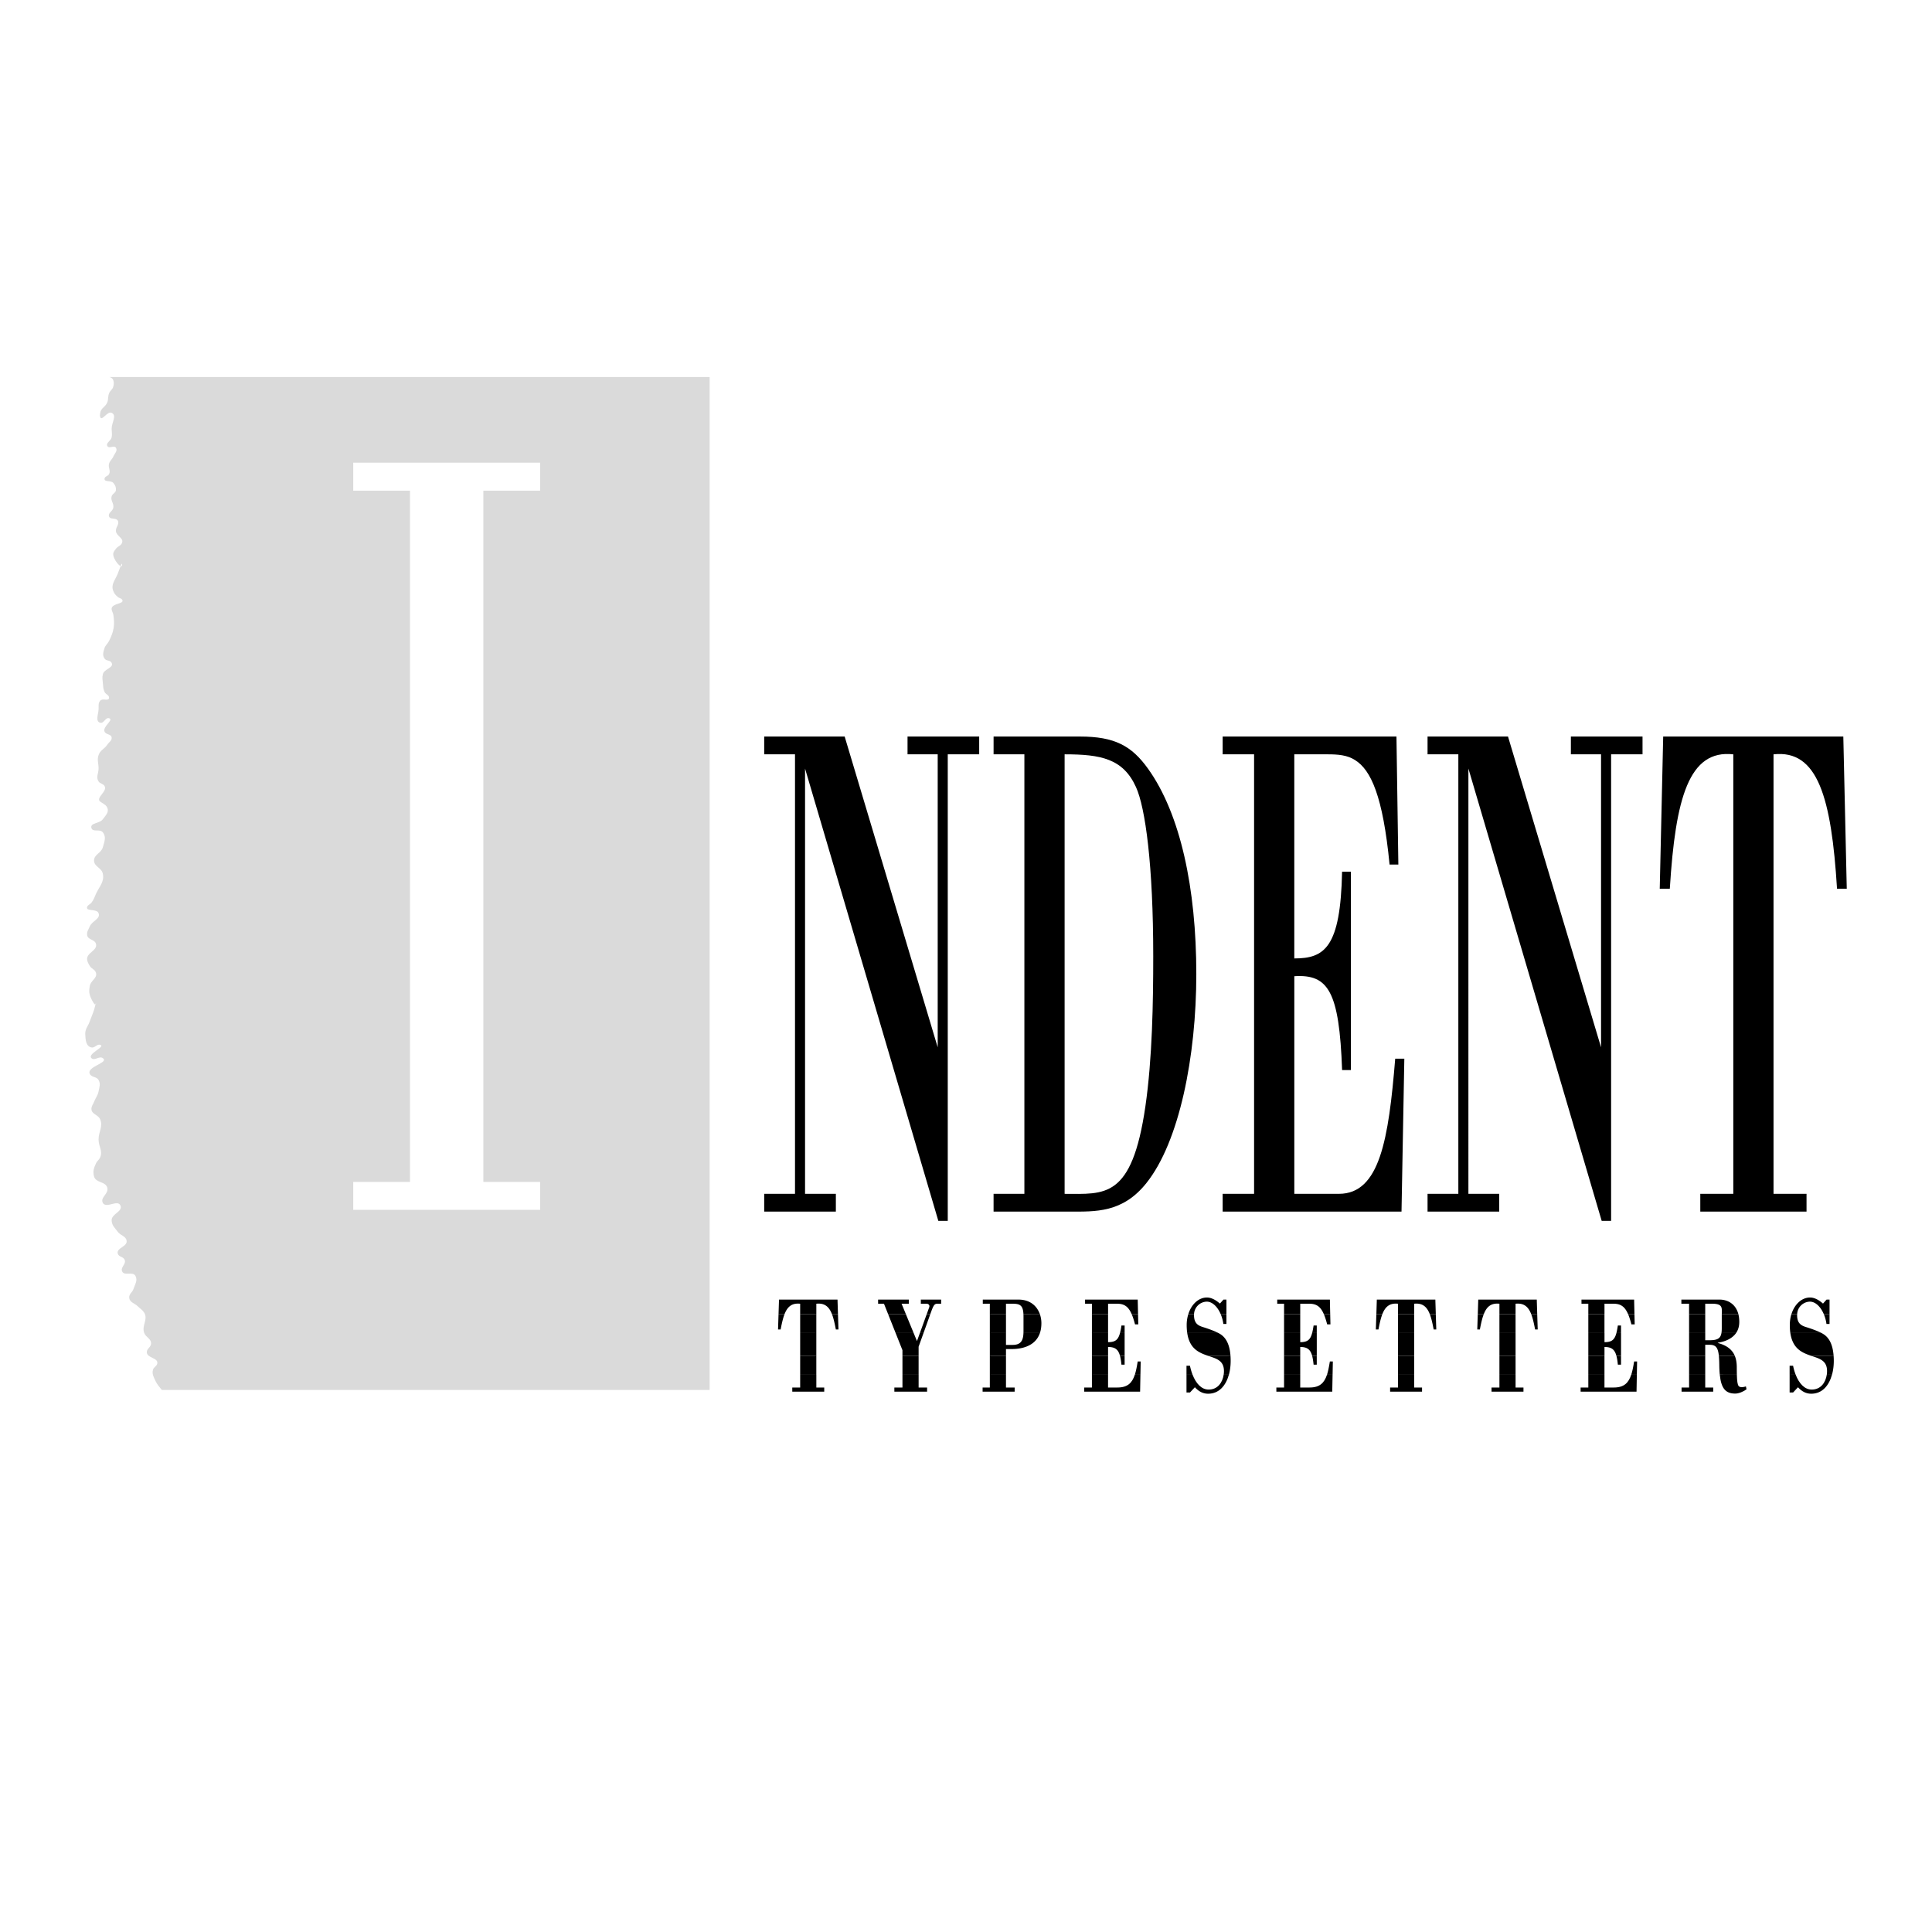
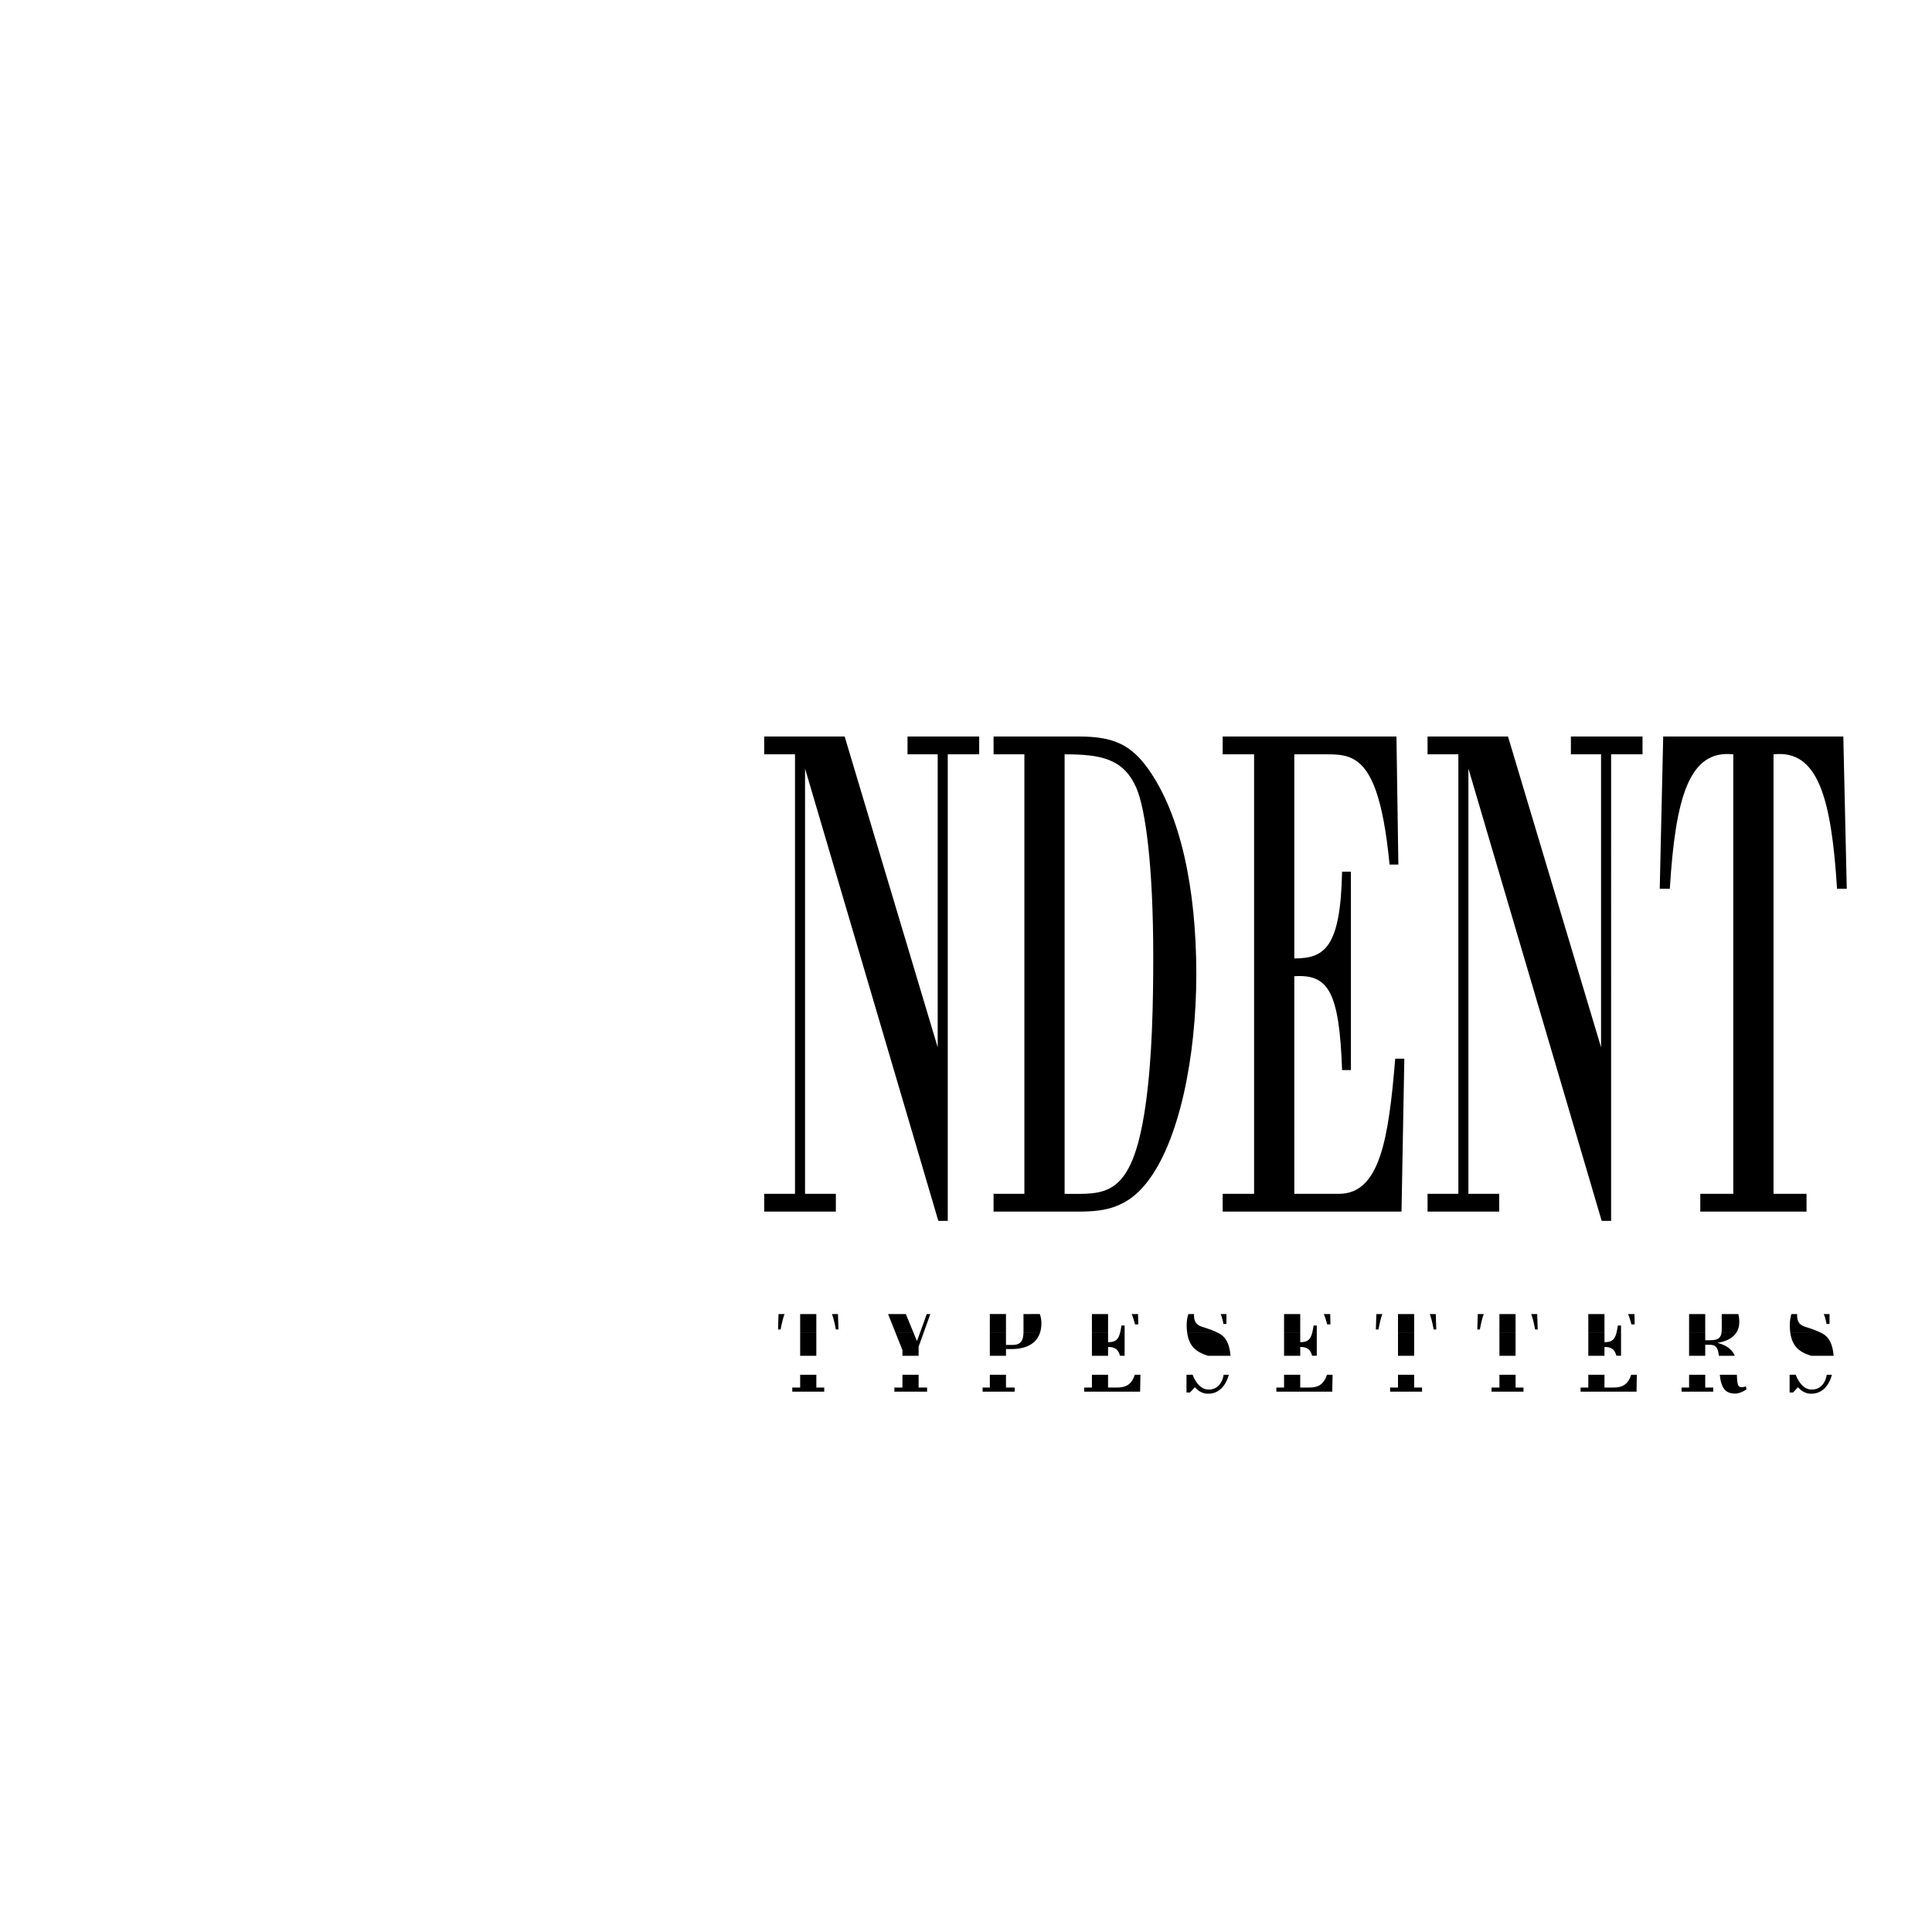
<svg xmlns="http://www.w3.org/2000/svg" width="2500" height="2500" viewBox="0 0 192.756 192.756">
  <g fill-rule="evenodd" clip-rule="evenodd">
    <path fill="#fff" d="M0 0h192.756v192.756H0V0z" />
    <path d="M94.558 75.259h3.136v-1.774h-7.149v1.774h3.01v29.233l-9.282-31.007h-8.028v1.774h3.073v43.85h-3.073v1.773h7.149v-1.773H80.32V76.678l13.297 45.126h.941V75.259zm4.571 0h3.074v43.85h-3.074v1.773h7.559c2.602 0 5.299.143 7.682-2.839 3.293-4.115 4.986-12.629 4.986-20.859 0-8.515-1.568-15.965-4.828-20.506-1.631-2.27-3.324-3.193-6.773-3.193H99.13v1.774h-.001zm7.088 0c3.605 0 5.832.426 7.119 3.265.939 2.056 1.723 7.804 1.723 16.886 0 4.541-.092 10.217-.783 14.972-1.348 9.294-4.076 8.728-8.059 8.728V75.259zm26.24 0c1.035 0 1.945.071 2.729.568 1.6.993 2.791 3.618 3.451 10.43h.877l-.189-12.772h-17.34v1.774h3.135v43.85h-3.135v1.773h17.844l.281-15.256h-.91c-.658 8.018-1.535 13.482-5.611 13.482h-4.455V97.397c3.387-.213 4.484 1.489 4.768 9.365h.879V86.967h-.881c-.156 7.592-1.756 8.656-4.768 8.656V75.259h3.325zm28.283 0h3.135v-1.774h-7.148v1.774h3.01v29.233l-9.283-31.007h-8.027v1.774h3.072v43.85h-3.072v1.773h7.15v-1.773h-3.074V76.678l13.297 45.126h.941V75.259h-.001zm19.498 45.624v-1.773h-3.293V75.26c4.422-.496 5.771 4.329 6.336 13.41h.971l-.344-15.184h-17.971l-.344 15.184h1.004c.564-9.082 1.912-13.906 6.334-13.41v43.85h-3.293v1.773h10.6zM79.833 137.159v1.274h-.787v.412h3.188v-.412h-.787v-1.274h-1.614zm10.205 0v1.274h-.807v.412h3.265v-.412h-.845v-1.274h-1.613zm8.718 0v1.274h-.721v.412h3.197v-.412h-.865v-1.274h-1.611zm10.185 0v1.274h-.77v.412h5.578l.031-1.687h-.559c-.264.805-.711 1.274-1.729 1.274h-.941v-1.274h-1.61v.001zm9.436 0v1.77h.346l.49-.523c.396.434.812.64 1.301.646h.023c1.107 0 1.773-.835 2.068-1.894l-.521.001c-.111.756-.58 1.479-1.498 1.479-.73 0-1.27-.63-1.602-1.482l-.607.003zm9.734 0v1.274h-.768v.412h5.576l.033-1.687h-.559c-.266.805-.713 1.274-1.73 1.274h-.939v-1.274h-1.613v.001zm11.368 0v1.274h-.787v.412h3.186v-.412h-.787v-1.274h-1.612zm10.119 0v1.274h-.787v.412h3.186v-.412h-.787v-1.274h-1.612zm8.869 0v1.274h-.768v.412h5.578l.031-1.687h-.561c-.264.805-.711 1.274-1.729 1.274h-.939v-1.274h-1.612v.001zm10.053 0v1.274h-.75v.412h3.158v-.412h-.797v-1.274h-1.611zm3.064 0c.139 1.364.576 1.879 1.541 1.879.346 0 .816-.192 1.125-.426l-.059-.289c-.48.151-.672.041-.738-.056-.102-.154-.148-.474-.166-1.107l-1.703-.001zm6.967 0v1.77h.346l.488-.523c.398.434.812.64 1.301.646h.023c1.109 0 1.773-.835 2.068-1.894l-.52.001c-.113.756-.582 1.479-1.5 1.479-.729 0-1.268-.63-1.602-1.482l-.604.003z" />
-     <path d="M79.833 137.159h1.612v-1.893h-1.612v1.893zm10.205 0h1.612v-1.893h-1.612v1.893zm8.718 0h1.611v-1.893h-1.611v1.893zm10.185 0h1.611v-1.892h-1.611v1.892zm2.799-1.892c.066.235.111.527.146.884h.318v-.884h-.464zm8.778 0c.83.278 1.596.457 1.596 1.529 0 .121-.01.243-.029.364l.521-.001c.119-.438.178-.911.178-1.381 0-.182-.006-.353-.018-.513l-2.248.002zm7.593 1.892h1.613v-1.892h-1.613v1.892zm2.801-1.892c.064.235.109.527.146.884h.316v-.884h-.462zm8.567 1.892h1.611v-1.893h-1.611v1.893zm10.119 0h1.611v-1.893h-1.611v1.893zm8.869 0h1.611v-1.892h-1.611v1.892zm2.801-1.892c.066.235.111.527.146.884h.316v-.884h-.462zm7.252 1.892h1.611v-1.892h-1.611v1.892zm2.97-1.892c.025.247.039.542.043.896.004.373.021.703.051.994l1.703.002a37.067 37.067 0 0 1-.008-.734c0-.449-.064-.834-.201-1.159l-1.588.001zm9.199 0c.83.278 1.596.457 1.596 1.529 0 .121-.01.243-.027.364l.52-.001c.121-.438.18-.911.18-1.381 0-.182-.006-.353-.02-.513l-2.249.002zm-66.908 1.892l.025-1.326h-.297c-.082.506-.164.951-.287 1.324l.559.002zm5.203 0a5.78 5.78 0 0 1-.262-.899h-.346v.899h.608zm13.969 0l.025-1.326h-.297c-.084.506-.166.951-.287 1.324l.559.002zm30.356 0l.025-1.326h-.297c-.082.506-.166.951-.289 1.324l.561.002zm15.847 0a5.567 5.567 0 0 1-.26-.899h-.346v.899h.606z" />
    <path d="M79.833 135.267h1.612v-2.271h-1.612v2.271zm9.524-2.272l.68 1.711v.561h1.613v-.904l.49-1.367h-.363l-.291.803-.332-.803h-1.797v-.001zm9.399 0v2.271h1.611v-.671h.576c.945 0 2.354-.254 2.809-1.599l-1.641-.002c-.031.793-.293 1.188-1.082 1.188h-.662v-1.188h-1.611v.001zm10.185 0v2.271h1.611v-.877c.688 0 1.01.234 1.188.876l.465.001v-2.271h-.463c-.182.679-.469.913-1.189.913v-.913h-1.612zm9.51 0c.209 1.436 1.01 1.883 1.809 2.179l.258.092 2.248.001c-.09-1.245-.518-1.854-1.027-2.17a4.678 4.678 0 0 0-.184-.104l-3.104.002zm9.66 0v2.271h1.613v-.877c.686 0 1.01.234 1.188.876l.463.001v-2.271h-.463c-.18.679-.467.913-1.188.913v-.913h-1.613zm11.368 2.272h1.611v-2.271h-1.611v2.271zm10.119 0h1.611v-2.271h-1.611v2.271zm8.869-2.272v2.271h1.613v-.877c.688 0 1.01.234 1.188.876l.463.001v-2.271h-.461c-.182.679-.469.913-1.189.913v-.913h-1.614zm10.053 0v2.271h1.611v-1.097h.414c.6 0 .855.219.945 1.099l1.588-.002c-.268-.631-.809-1.04-1.689-1.276v-.026c.561-.086 1.373-.325 1.82-.969h-1.461c-.098.568-.43.721-1.213.721h-.404v-.721h-1.611zm10.103 0c.211 1.436 1.01 1.883 1.809 2.179l.258.092 2.248.001c-.09-1.245-.518-1.854-1.027-2.17a3.468 3.468 0 0 0-.182-.104l-3.106.002z" />
-     <path d="M77.675 131.103l-.05 1.54h.259c.116-.604.231-1.126.394-1.54h-.603zm2.158 1.892h1.612v-1.892h-1.612v1.892zm3.168-1.892c.163.414.277.937.393 1.54h.26l-.05-1.54h-.603zm5.603 0l.753 1.893h1.798l-.78-1.893h-1.771zm3.859 0l-.685 1.893h.363l.678-1.893h-.356zm6.293 1.892h1.611v-1.893h-1.611v1.893zm3.353-1.892c.002.074.006.151.006.234v1.484c0 .061-.002.119-.004.174h1.641c.096-.278.148-.604.148-.985 0-.299-.051-.613-.156-.909l-1.635.002zm6.832 1.892h1.611v-1.892h-1.611v1.892zm3.963-1.892c.121.276.229.617.338 1.032h.326l-.025-1.032h-.639zm5.658 0a3.606 3.606 0 0 0-.166 1.101c0 .294.02.558.055.792h3.104c-.455-.24-1.127-.468-1.555-.6-.471-.15-.873-.371-.873-1.183 0-.037 0-.074.002-.109l-.567-.001zm3.223 0c.131.308.225.648.27.991h.307v-.991h-.577zm6.326 1.892h1.613v-1.892h-1.613v1.892zm3.965-1.892c.119.276.229.617.336 1.032h.326l-.023-1.032h-.639zm5.244 0l-.051 1.54h.26c.115-.604.23-1.126.393-1.54h-.602zm2.159 1.892h1.611v-1.892h-1.611v1.892zm3.167-1.892c.164.414.277.937.393 1.54h.26l-.051-1.54h-.602zm4.793 0l-.051 1.54h.26c.115-.604.229-1.126.393-1.54h-.602zm2.159 1.892h1.611v-1.892h-1.611v1.892zm3.168-1.892c.162.414.277.937.393 1.54h.26l-.051-1.54h-.602zm5.701 1.892h1.611v-1.892h-1.611v1.892zm3.965-1.892c.119.276.229.617.336 1.032h.326l-.023-1.032h-.639zm6.088 1.892h1.611v-1.892h-1.611v1.892zm3.263-1.892c-.002.028-.002.056-.002.082v1.335c0 .185-.01.343-.033.478l1.461-.002c.195-.283.32-.646.32-1.108 0-.294-.033-.554-.094-.783l-1.652-.002zm6.949 0a3.701 3.701 0 0 0-.162 1.101c0 .294.018.558.053.792h3.105c-.457-.24-1.127-.468-1.557-.6-.469-.15-.873-.371-.873-1.183 0-.037.002-.074.004-.109l-.57-.001zm3.225 0c.133.308.227.648.27.991h.307v-.991h-.577zm-69.752 1.892v-.75h-.318a6.35 6.35 0 0 1-.145.75h.463zm19.17 0v-.75h-.316c-.045.295-.09.543-.146.75h.462zm30.355 0v-.75h-.316c-.045.295-.09.543-.145.75h.461z" />
-     <path d="M78.277 131.103c.286-.727.718-1.118 1.556-1.03v1.03h1.613v-1.03c.837-.088 1.27.304 1.556 1.03h.603l-.047-1.443h-5.836l-.046 1.443h.601zm12.099 0l-.425-1.03h.72v-.413h-3.062v.413h.585l.41 1.03h1.772zm2.443 0l.099-.275c.25-.687.355-.755.625-.755h.355v-.413h-2.026v.413h.567c.202 0 .345.15.269.356l-.244.674h.355zm7.548 0v-1.03h.662c.719 0 1.035.151 1.08 1.032l1.635-.002c-.279-.781-.949-1.443-2.139-1.443h-3.551v.413h.701v1.03h1.612zm10.186 0v-1.03h.902c.703 0 1.119.273 1.449 1.031l.639-.001-.033-1.443h-5.252v.413h.684v1.03h1.611zm8.576 0a1.309 1.309 0 0 1 1.264-1.238c.582 0 1.09.534 1.393 1.239l.576-.001v-1.443h-.297l-.355.398c-.395-.344-.836-.605-1.297-.605-.818 0-1.539.661-1.85 1.649l.566.001zm10.596 0v-1.03h.902c.703 0 1.119.273 1.449 1.031l.639-.001-.033-1.443h-5.252v.413h.682v1.03h1.613zm8.197 0c.285-.727.719-1.118 1.557-1.03v1.03h1.611v-1.03c.838-.088 1.271.304 1.557 1.03h.602l-.045-1.443h-5.838l-.045 1.443h.601zm10.119 0c.285-.727.719-1.118 1.557-1.03v1.03h1.611v-1.03c.838-.088 1.271.304 1.557 1.03h.602l-.045-1.443h-5.838l-.045 1.443h.601zm12.039 0v-1.03h.902c.703 0 1.119.273 1.449 1.031l.639-.001-.033-1.443h-5.252v.413h.682v1.03h1.613zm10.051 0v-1.03h.691c1.068 0 .971.416.961 1.032l1.652-.002c-.271-1.029-1.088-1.443-1.873-1.443h-3.811v.413h.768v1.03h1.612zm9.172 0a1.306 1.306 0 0 1 1.264-1.238c.582 0 1.088.534 1.391 1.239l.576-.001v-1.443h-.297l-.355.398c-.393-.344-.834-.605-1.295-.605-.818 0-1.539.661-1.852 1.649l.568.001z" />
-     <path d="M48.224 96.279V48.953h5.663v-2.791H35.242v2.791h5.662v68.966h-5.662v2.789h18.646v-2.789h-5.663v-21.64h-.001zm-39.322 0c-.104-.176-.174-.306-.207-.528-.106-.699 1.075-.91.878-1.588-.135-.458-.807-.382-.878-.854-.053-.353.122-.548.26-.877.243-.571 1.1-.748.878-1.328-.18-.471-1.302-.139-1.138-.617.076-.222.28-.242.427-.426.239-.302.291-.528.451-.877.345-.755.858-1.203.687-2.016-.127-.6-.871-.692-.877-1.305-.005-.621.707-.732.877-1.329.16-.56.361-1.036 0-1.494-.294-.372-1.004.029-1.138-.427-.158-.537.811-.422 1.138-.876.279-.388.633-.698.45-1.139-.094-.229-.246-.308-.45-.451-.099-.069-.167-.091-.261-.166-.494-.395.771-1.034.427-1.565-.157-.244-.431-.21-.592-.451-.283-.423 0-.795 0-1.305 0-.518-.168-.837 0-1.327.173-.503.586-.599.877-1.044.177-.271.464-.39.428-.711-.042-.359-.578-.257-.712-.592-.204-.507.979-1.184.451-1.329-.371-.101-.504.545-.877.451-.505-.128-.197-.807-.166-1.328.021-.349-.062-.614.166-.877.233-.271.826.092.877-.262.043-.294-.331-.343-.451-.616-.14-.319-.136-.531-.166-.877-.029-.34-.079-.544 0-.877.128-.545 1.121-.633.878-1.138-.141-.292-.53-.16-.712-.427-.228-.336-.123-.655 0-1.043.1-.312.302-.418.451-.712.474-.925.599-1.606.427-2.632-.041-.246-.19-.368-.165-.616.05-.53 1.341-.438 1.043-.877-.11-.162-.28-.133-.427-.26-.219-.191-.34-.325-.451-.594-.27-.653.188-1.099.451-1.754.142-.354.431-1.259.427-.878-.007.561-.99-.59-.878-1.138.041-.2.144-.285.261-.45.197-.278.517-.292.617-.618.148-.481-.562-.636-.617-1.138-.043-.412.377-.674.19-1.043-.172-.339-.75-.068-.878-.427-.127-.358.364-.502.427-.877.074-.442-.302-.711-.165-1.138.088-.279.403-.325.426-.617.023-.295-.071-.484-.261-.711-.244-.291-.917-.048-.877-.427.027-.247.333-.23.451-.45.192-.359-.116-.654 0-1.044.093-.31.295-.416.427-.711.146-.326.448-.573.261-.877-.177-.289-.694.133-.854-.166-.178-.336.353-.504.428-.877.065-.335 0-.535 0-.877 0-.61.55-1.303 0-1.565-.428-.204-.977.872-1.139.427-.057-.156-.021-.262 0-.427.066-.496.548-.595.711-1.067.114-.329.042-.552.166-.877.113-.294.357-.379.427-.687.054-.235.072-.387 0-.616-.057-.183-.208-.261-.369-.327H70.8v101.061H16.141c-.19-.262-.442-.498-.617-.877-.189-.415-.379-.699-.26-1.139.076-.283.366-.331.427-.617.123-.59-1.045-.536-1.043-1.139.001-.38.43-.496.426-.877-.004-.488-.519-.585-.687-1.043-.27-.739.412-1.348 0-2.016-.179-.289-.376-.377-.617-.616-.342-.343-.83-.396-.877-.878-.037-.379.309-.517.427-.877.161-.489.437-.854.189-1.306-.262-.479-1.111.053-1.327-.45-.181-.418.423-.712.26-1.138-.128-.337-.576-.274-.687-.616-.189-.584.983-.701.877-1.305-.084-.477-.59-.489-.877-.878-.301-.405-.594-.634-.616-1.138-.032-.675 1.144-.874.876-1.494-.273-.635-1.423.347-1.754-.26-.292-.535.59-.902.45-1.494-.156-.664-1.146-.48-1.328-1.139-.136-.496-.027-.838.19-1.304.122-.266.312-.348.426-.617.267-.633-.16-1.067-.166-1.755-.007-.789.462-1.285.166-2.015-.199-.493-.877-.513-.877-1.044 0-.296.153-.436.261-.712.162-.412.363-.608.451-1.043.087-.436.22-.753 0-1.138-.207-.363-.7-.239-.878-.617-.337-.719 1.957-1.111 1.305-1.565-.364-.253-.822.312-1.138 0-.442-.437 1.472-1.147.877-1.327-.342-.104-.528.333-.877.261-.551-.116-.589-.742-.617-1.305l-.001-.025v-.084c.016-.466.283-.724.452-1.194.161-.446.279-.688.427-1.139.079-.239.194-.867.19-.617-.008.419-.506-.474-.618-.877-.091-.329-.051-.539 0-.877.086-.564.778-.781.618-1.328-.102-.346-.432-.38-.618-.688l-.054-.09z" fill="#dadada" />
+     <path d="M77.675 131.103l-.05 1.54h.259c.116-.604.231-1.126.394-1.54h-.603zm2.158 1.892h1.612v-1.892h-1.612v1.892zm3.168-1.892c.163.414.277.937.393 1.54h.26l-.05-1.54h-.603zm5.603 0l.753 1.893h1.798l-.78-1.893h-1.771zm3.859 0l-.685 1.893h.363l.678-1.893h-.356zm6.293 1.892h1.611v-1.893h-1.611v1.893zm3.353-1.892c.002.074.006.151.006.234v1.484c0 .061-.002.119-.004.174h1.641c.096-.278.148-.604.148-.985 0-.299-.051-.613-.156-.909l-1.635.002zm6.832 1.892h1.611v-1.892h-1.611v1.892zm3.963-1.892c.121.276.229.617.338 1.032h.326l-.025-1.032h-.639zm5.658 0a3.606 3.606 0 0 0-.166 1.101c0 .294.02.558.055.792h3.104c-.455-.24-1.127-.468-1.555-.6-.471-.15-.873-.371-.873-1.183 0-.037 0-.074.002-.109l-.567-.001zm3.223 0c.131.308.225.648.27.991h.307v-.991h-.577zm6.326 1.892h1.613v-1.892h-1.613v1.892zm3.965-1.892c.119.276.229.617.336 1.032h.326l-.023-1.032h-.639zm5.244 0l-.051 1.54h.26c.115-.604.23-1.126.393-1.54h-.602zm2.159 1.892h1.611v-1.892h-1.611v1.892zm3.167-1.892c.164.414.277.937.393 1.54h.26l-.051-1.54h-.602zm4.793 0l-.051 1.54h.26c.115-.604.229-1.126.393-1.54h-.602zm2.159 1.892h1.611v-1.892h-1.611v1.892zm3.168-1.892c.162.414.277.937.393 1.54h.26l-.051-1.54h-.602zm5.701 1.892h1.611v-1.892h-1.611v1.892zm3.965-1.892c.119.276.229.617.336 1.032h.326l-.023-1.032h-.639zm6.088 1.892h1.611v-1.892h-1.611v1.892m3.263-1.892c-.002.028-.002.056-.002.082v1.335c0 .185-.01.343-.033.478l1.461-.002c.195-.283.32-.646.32-1.108 0-.294-.033-.554-.094-.783l-1.652-.002zm6.949 0a3.701 3.701 0 0 0-.162 1.101c0 .294.018.558.053.792h3.105c-.457-.24-1.127-.468-1.557-.6-.469-.15-.873-.371-.873-1.183 0-.037.002-.074.004-.109l-.57-.001zm3.225 0c.133.308.227.648.27.991h.307v-.991h-.577zm-69.752 1.892v-.75h-.318a6.35 6.35 0 0 1-.145.75h.463zm19.17 0v-.75h-.316c-.045.295-.09.543-.146.75h.462zm30.355 0v-.75h-.316c-.045.295-.09.543-.145.75h.461z" />
  </g>
</svg>